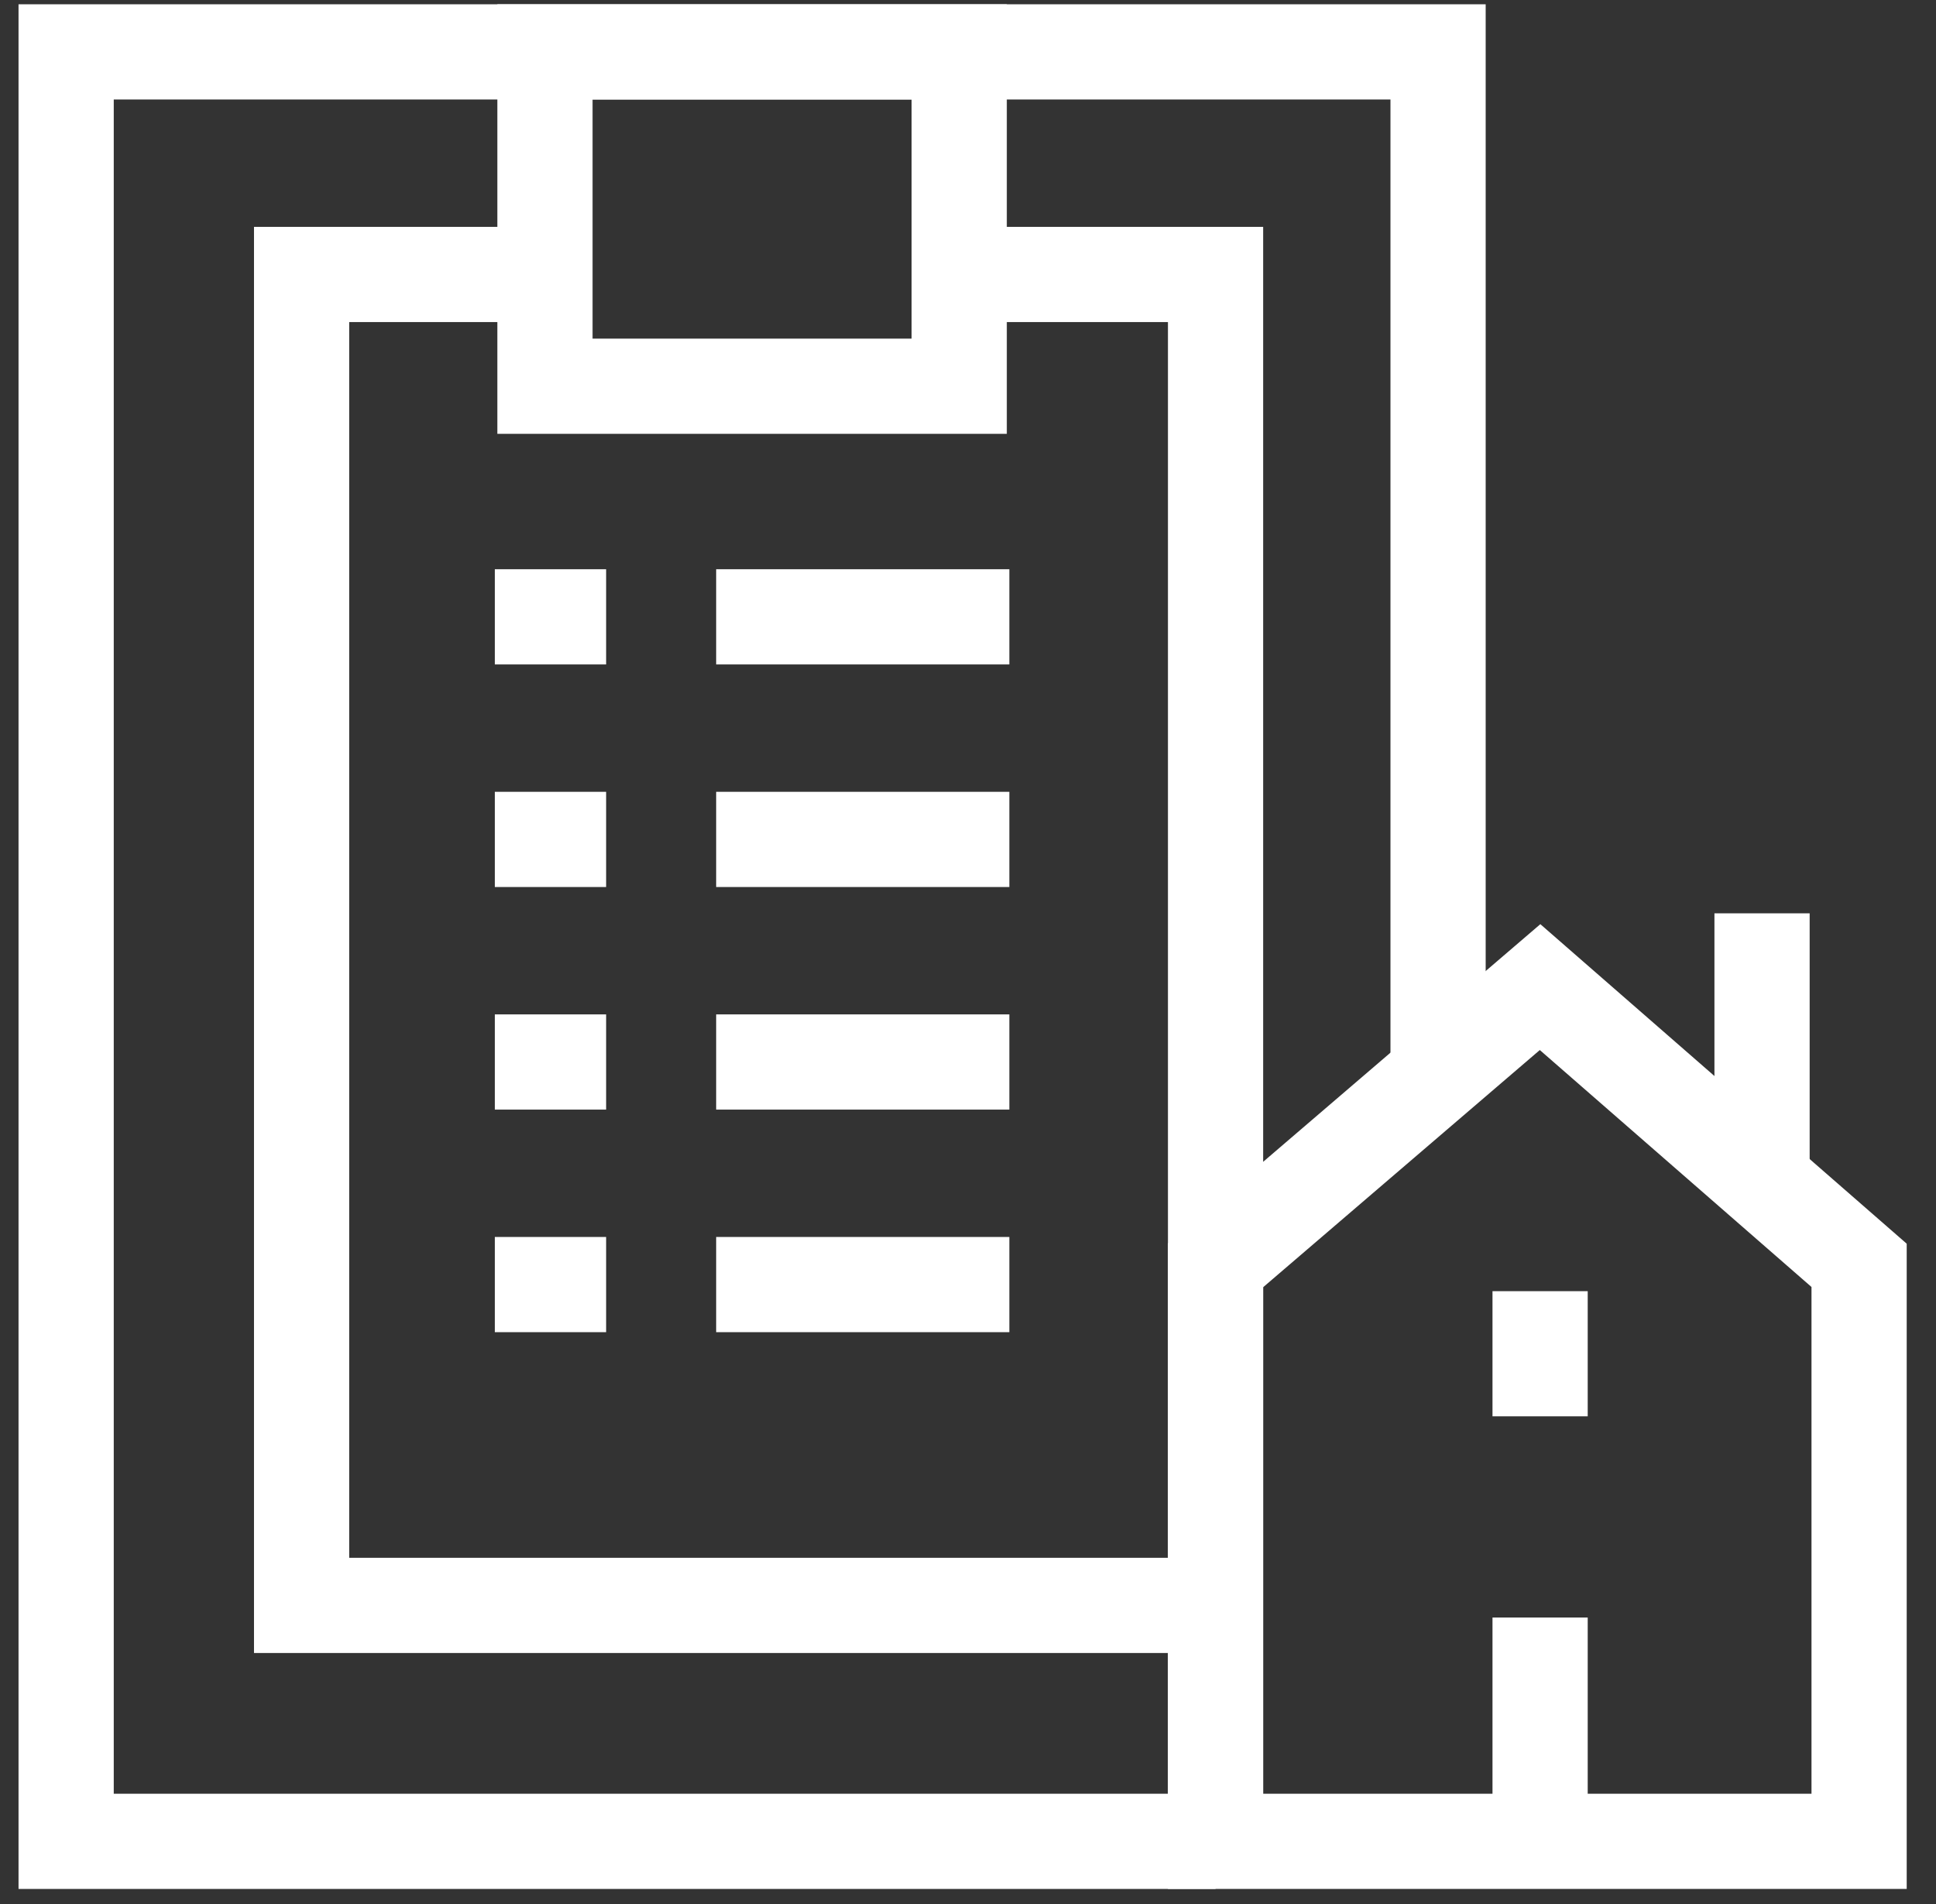
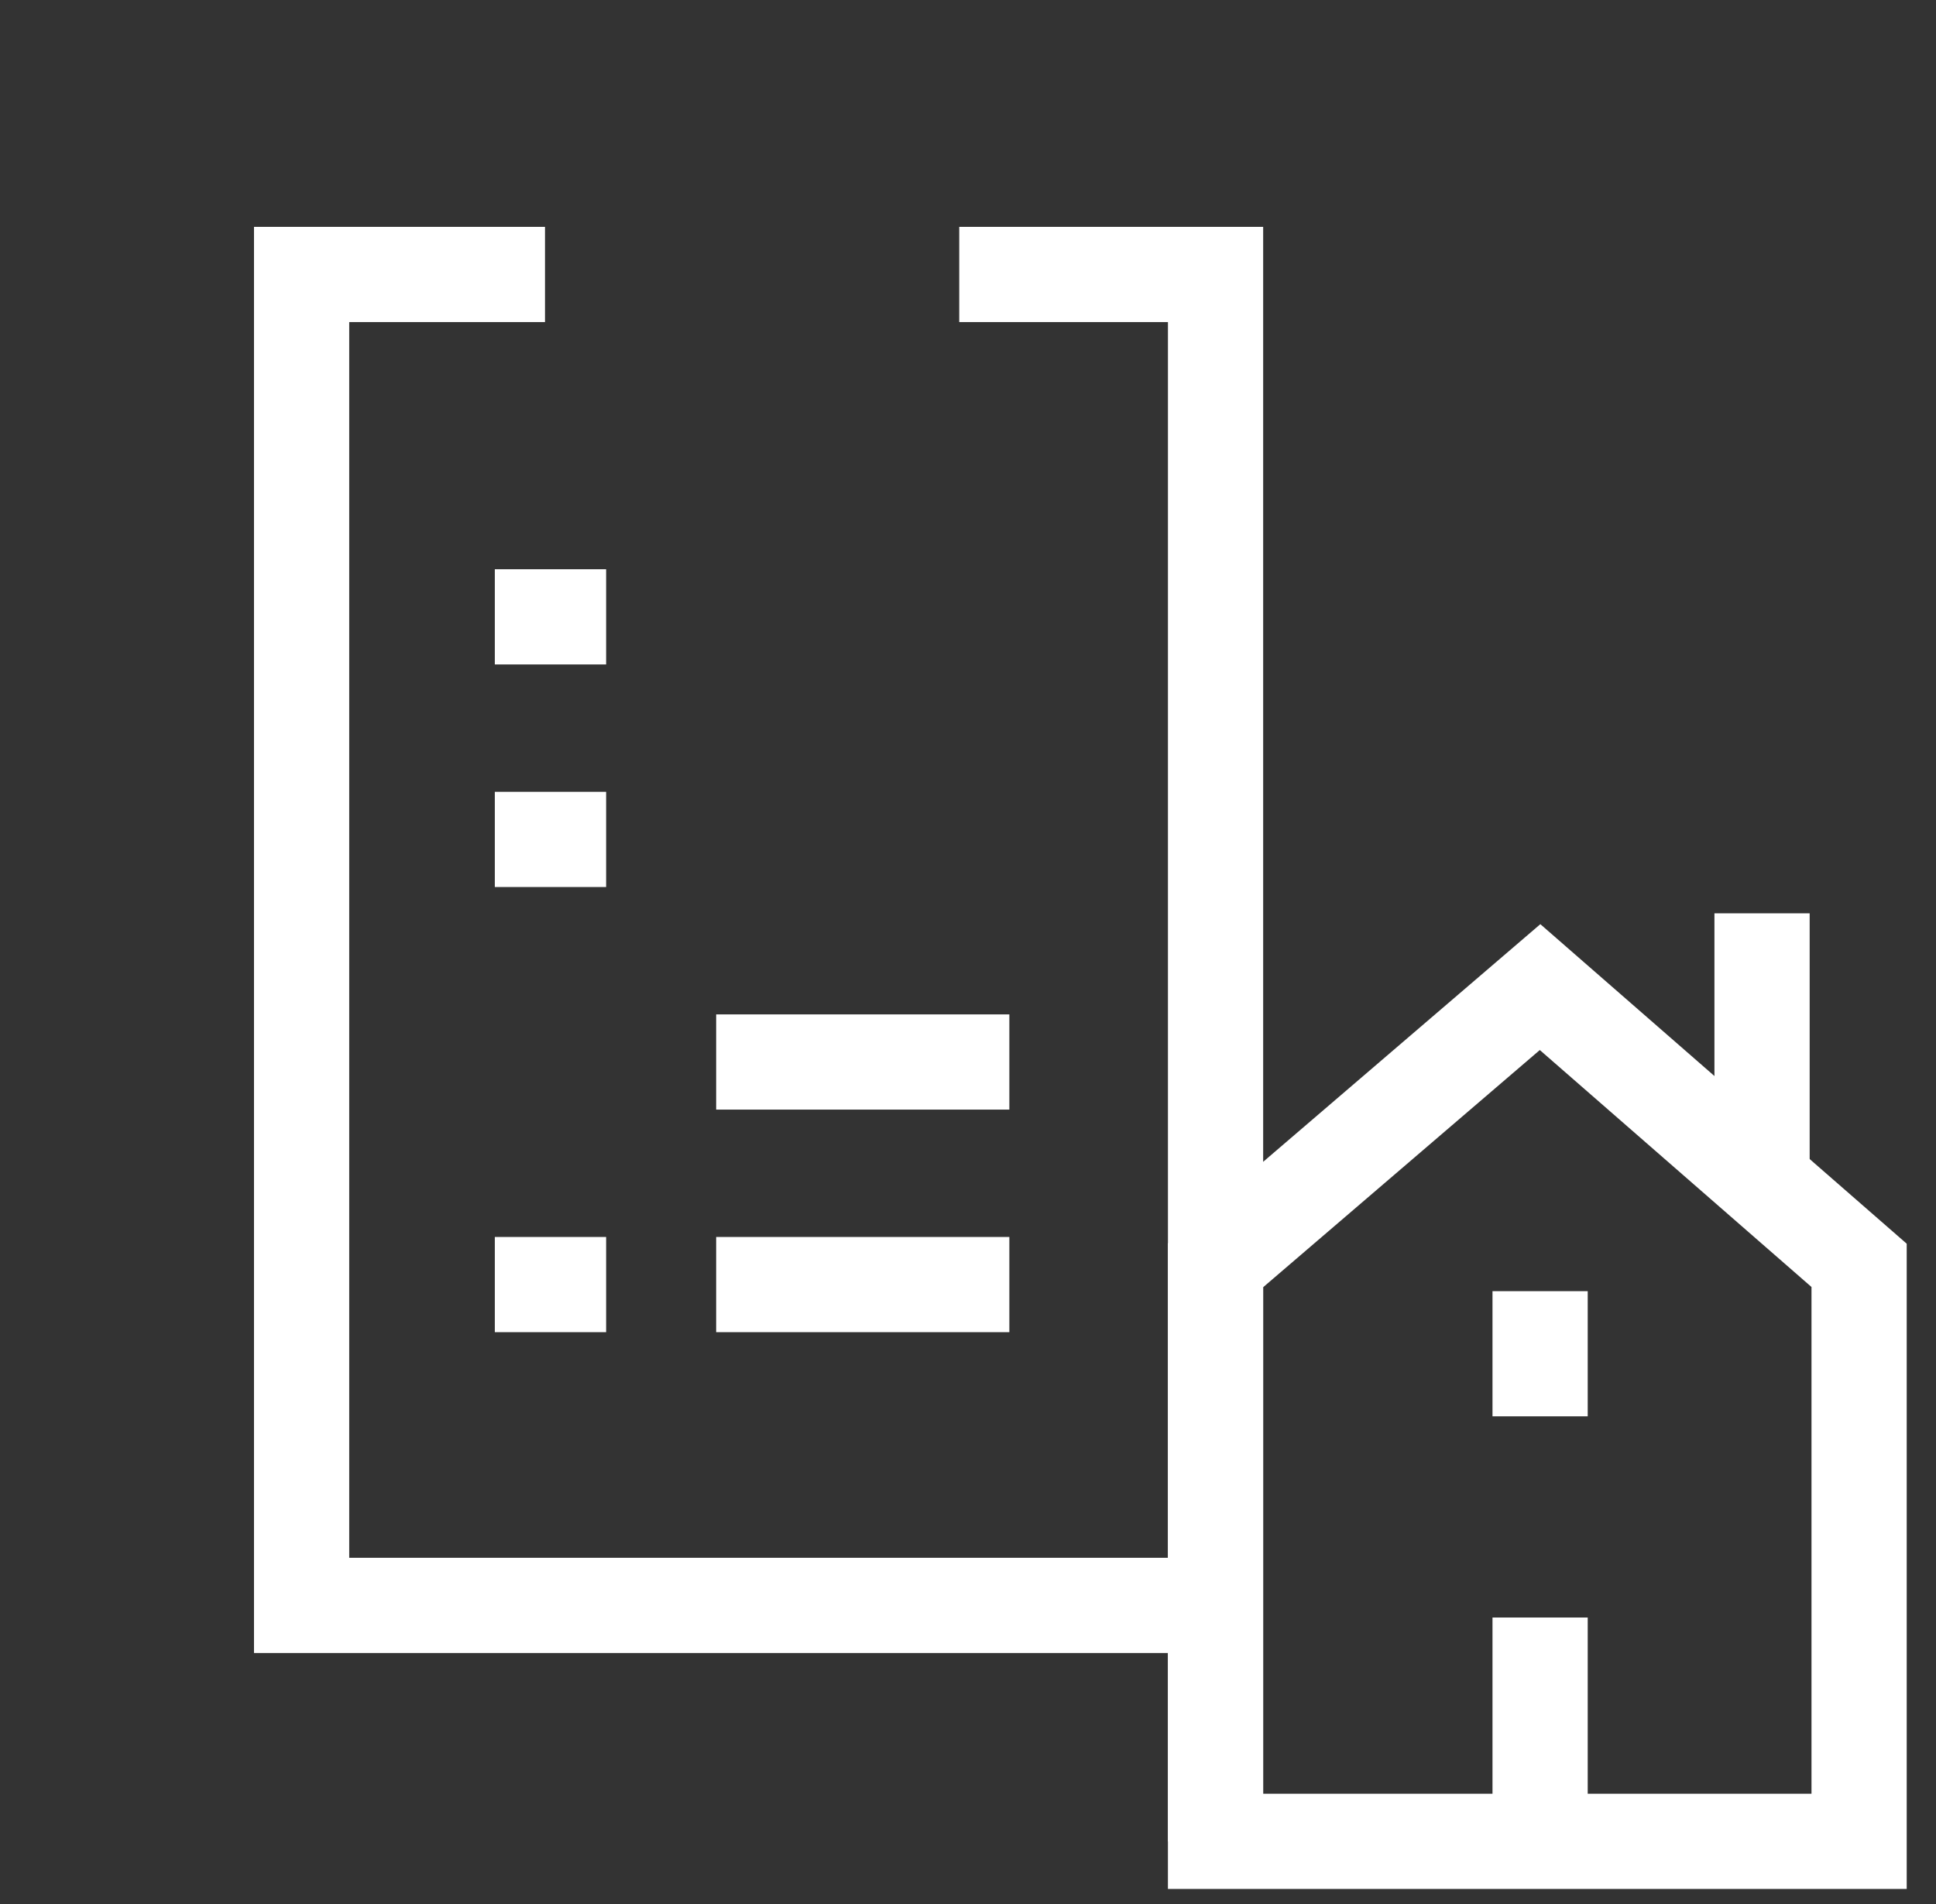
<svg xmlns="http://www.w3.org/2000/svg" width="61" height="60" viewBox="0 0 61 60" fill="none">
  <rect x="0" y="0" width="61" height="60" fill="#333333" stroke="none" />
-   <path d="M38.3 58.025H2.084V1.635H45.311V34.434" stroke="white" stroke-width="3" stroke-miterlimit="10" />
-   <path d="M30.223 1.635H17.171V12.171H30.223V1.635Z" stroke="white" stroke-width="3" stroke-miterlimit="10" />
  <path d="M30.224 8.649H38.3V58.026" stroke="white" stroke-width="3" stroke-miterlimit="10" />
  <path d="M38.3 50.59H9.503V8.649H17.172" stroke="white" stroke-width="3" stroke-miterlimit="10" />
  <path d="M15.591 19.438H19.098" stroke="white" stroke-width="3" stroke-miterlimit="10" />
-   <path d="M22.565 19.438H31.803" stroke="white" stroke-width="3" stroke-miterlimit="10" />
  <path d="M15.591 26.452H19.098" stroke="white" stroke-width="3" stroke-miterlimit="10" />
-   <path d="M22.565 26.452H31.803" stroke="white" stroke-width="3" stroke-miterlimit="10" />
-   <path d="M15.591 33.466H19.098" stroke="white" stroke-width="3" stroke-miterlimit="10" />
  <path d="M22.565 33.466H31.803" stroke="white" stroke-width="3" stroke-miterlimit="10" />
  <path d="M15.591 40.48H19.098" stroke="white" stroke-width="3" stroke-miterlimit="10" />
  <path d="M22.565 40.48H31.803" stroke="white" stroke-width="3" stroke-miterlimit="10" />
  <path d="M58.577 39.874V58.025H38.299V39.874L48.525 31.106L58.577 39.874Z" stroke="white" stroke-width="3" stroke-miterlimit="10" />
  <path d="M55.519 37.206V28.781" stroke="white" stroke-width="3" stroke-miterlimit="10" />
  <path d="M48.526 50.972V58.024" stroke="white" stroke-width="3" stroke-miterlimit="10" />
  <path d="M48.526 40.688V44.632" stroke="white" stroke-width="3" stroke-miterlimit="10" />
</svg>